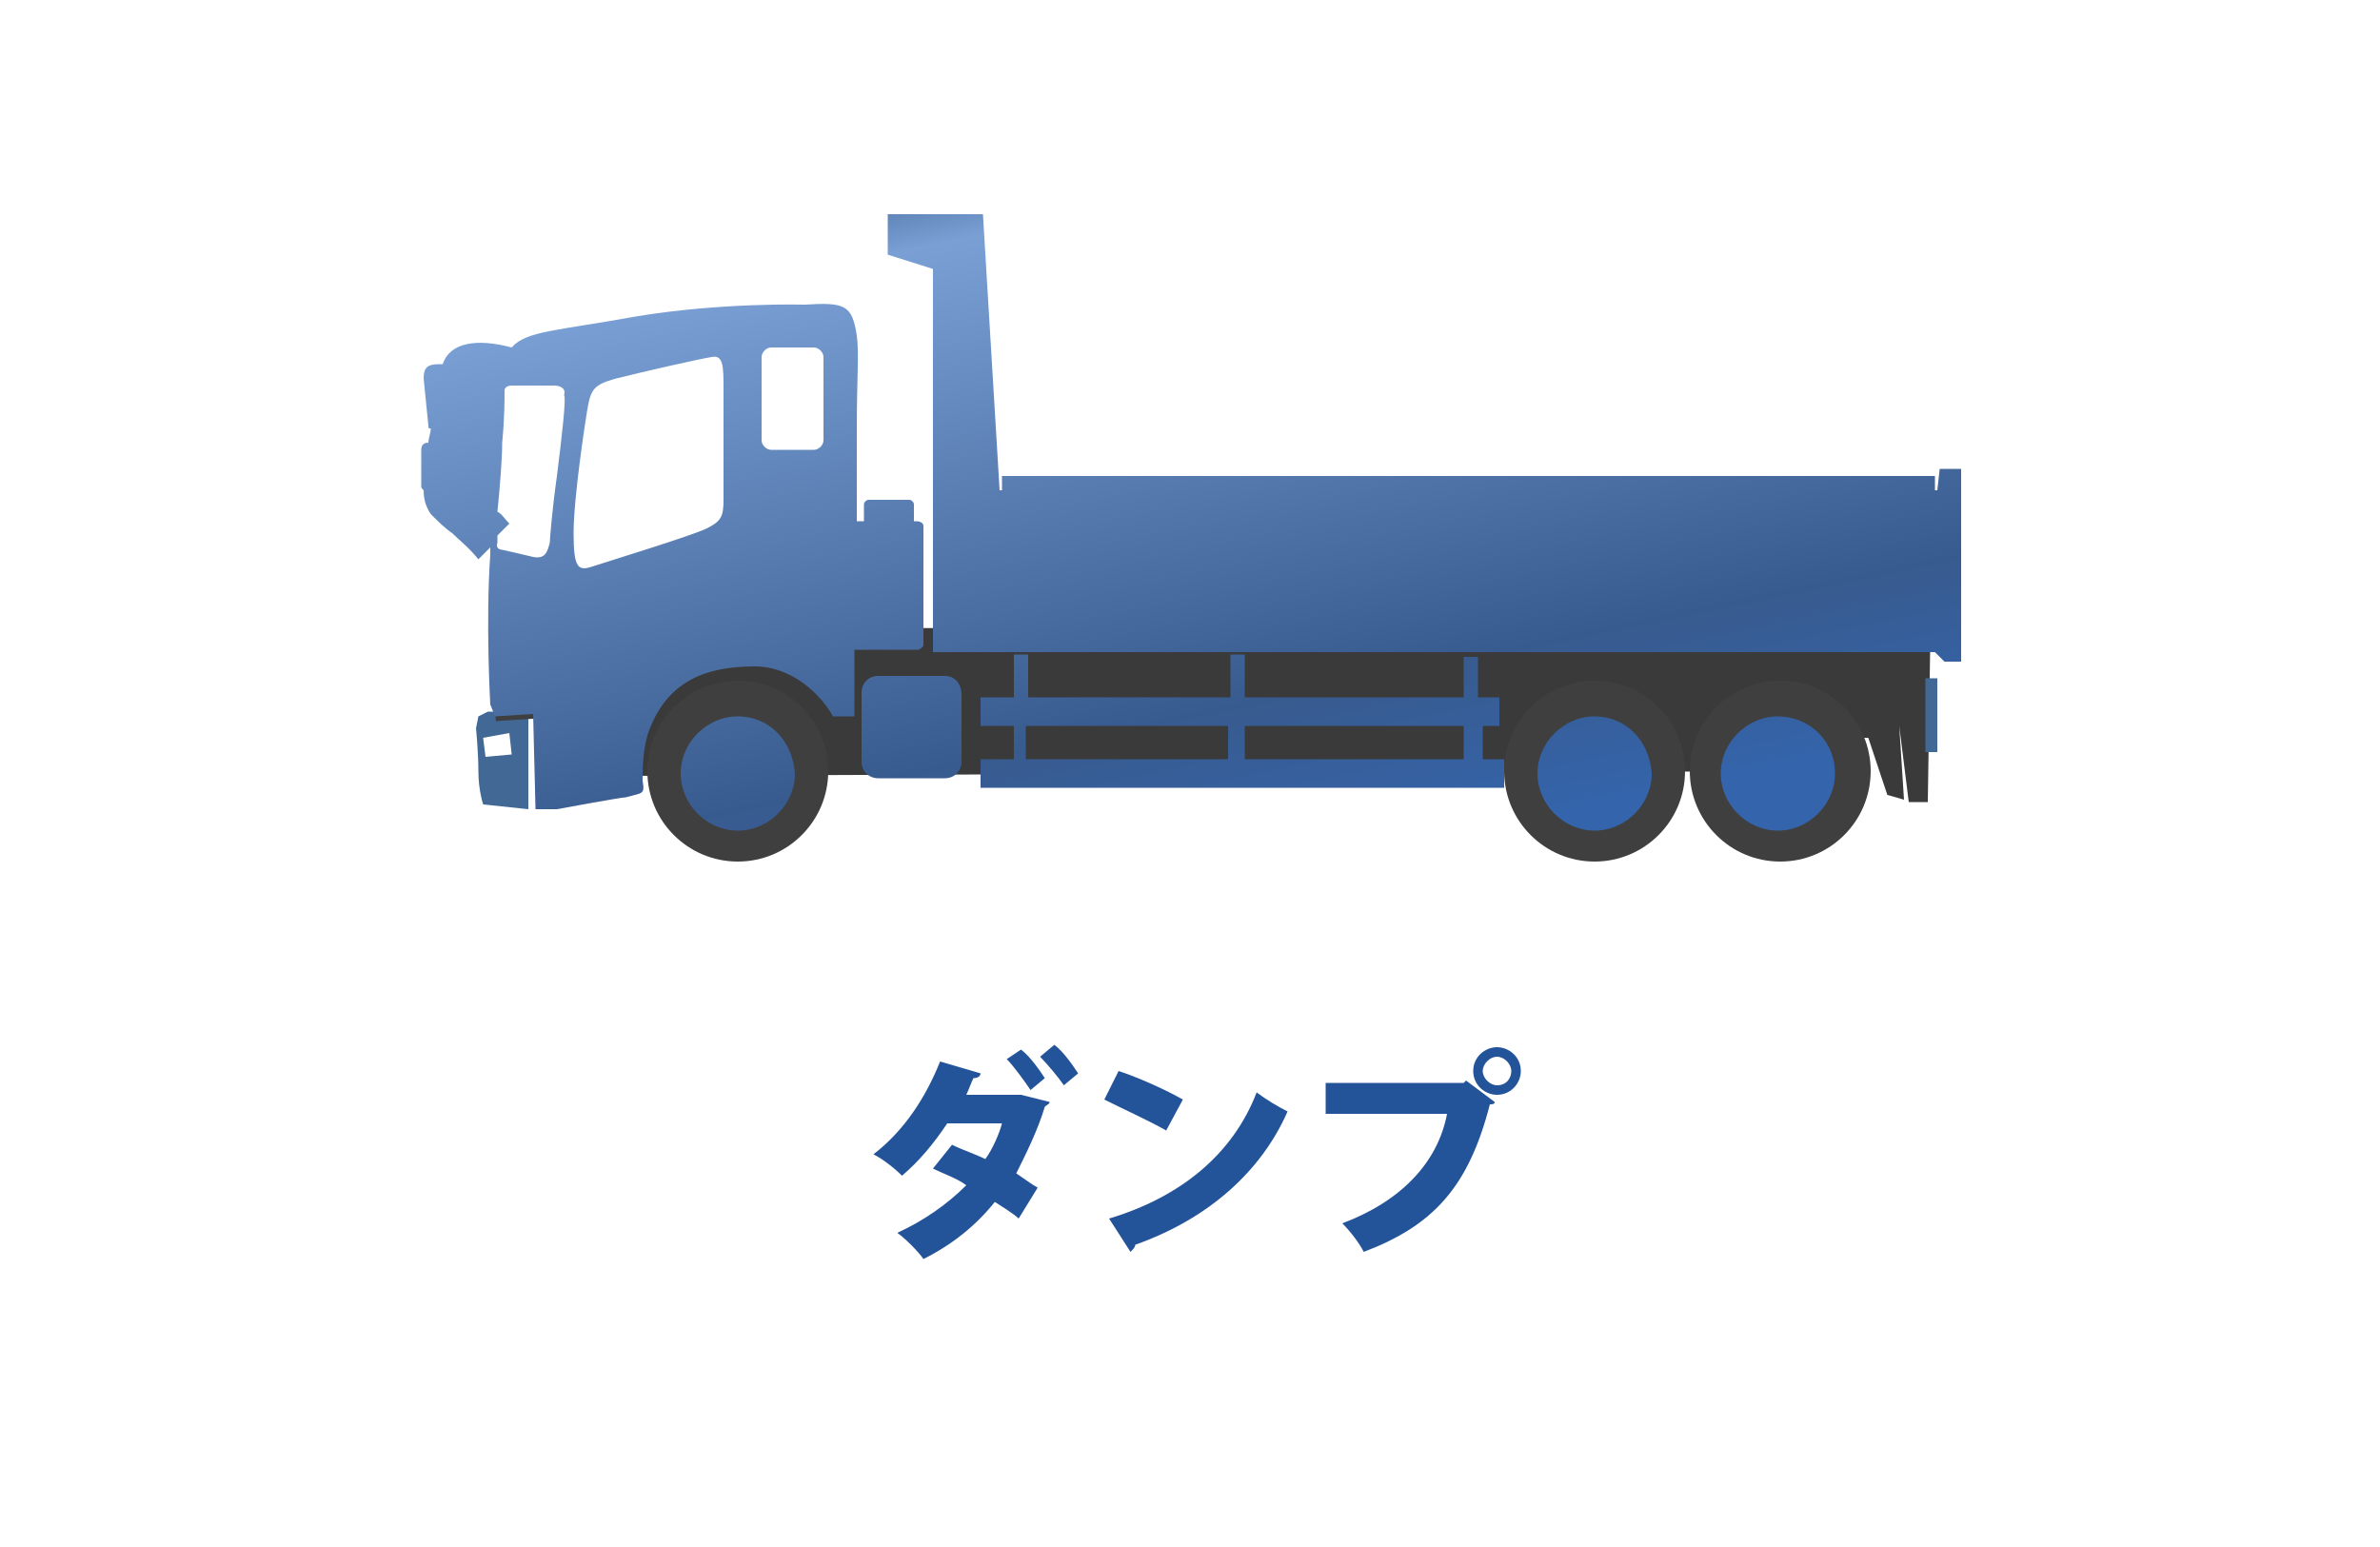
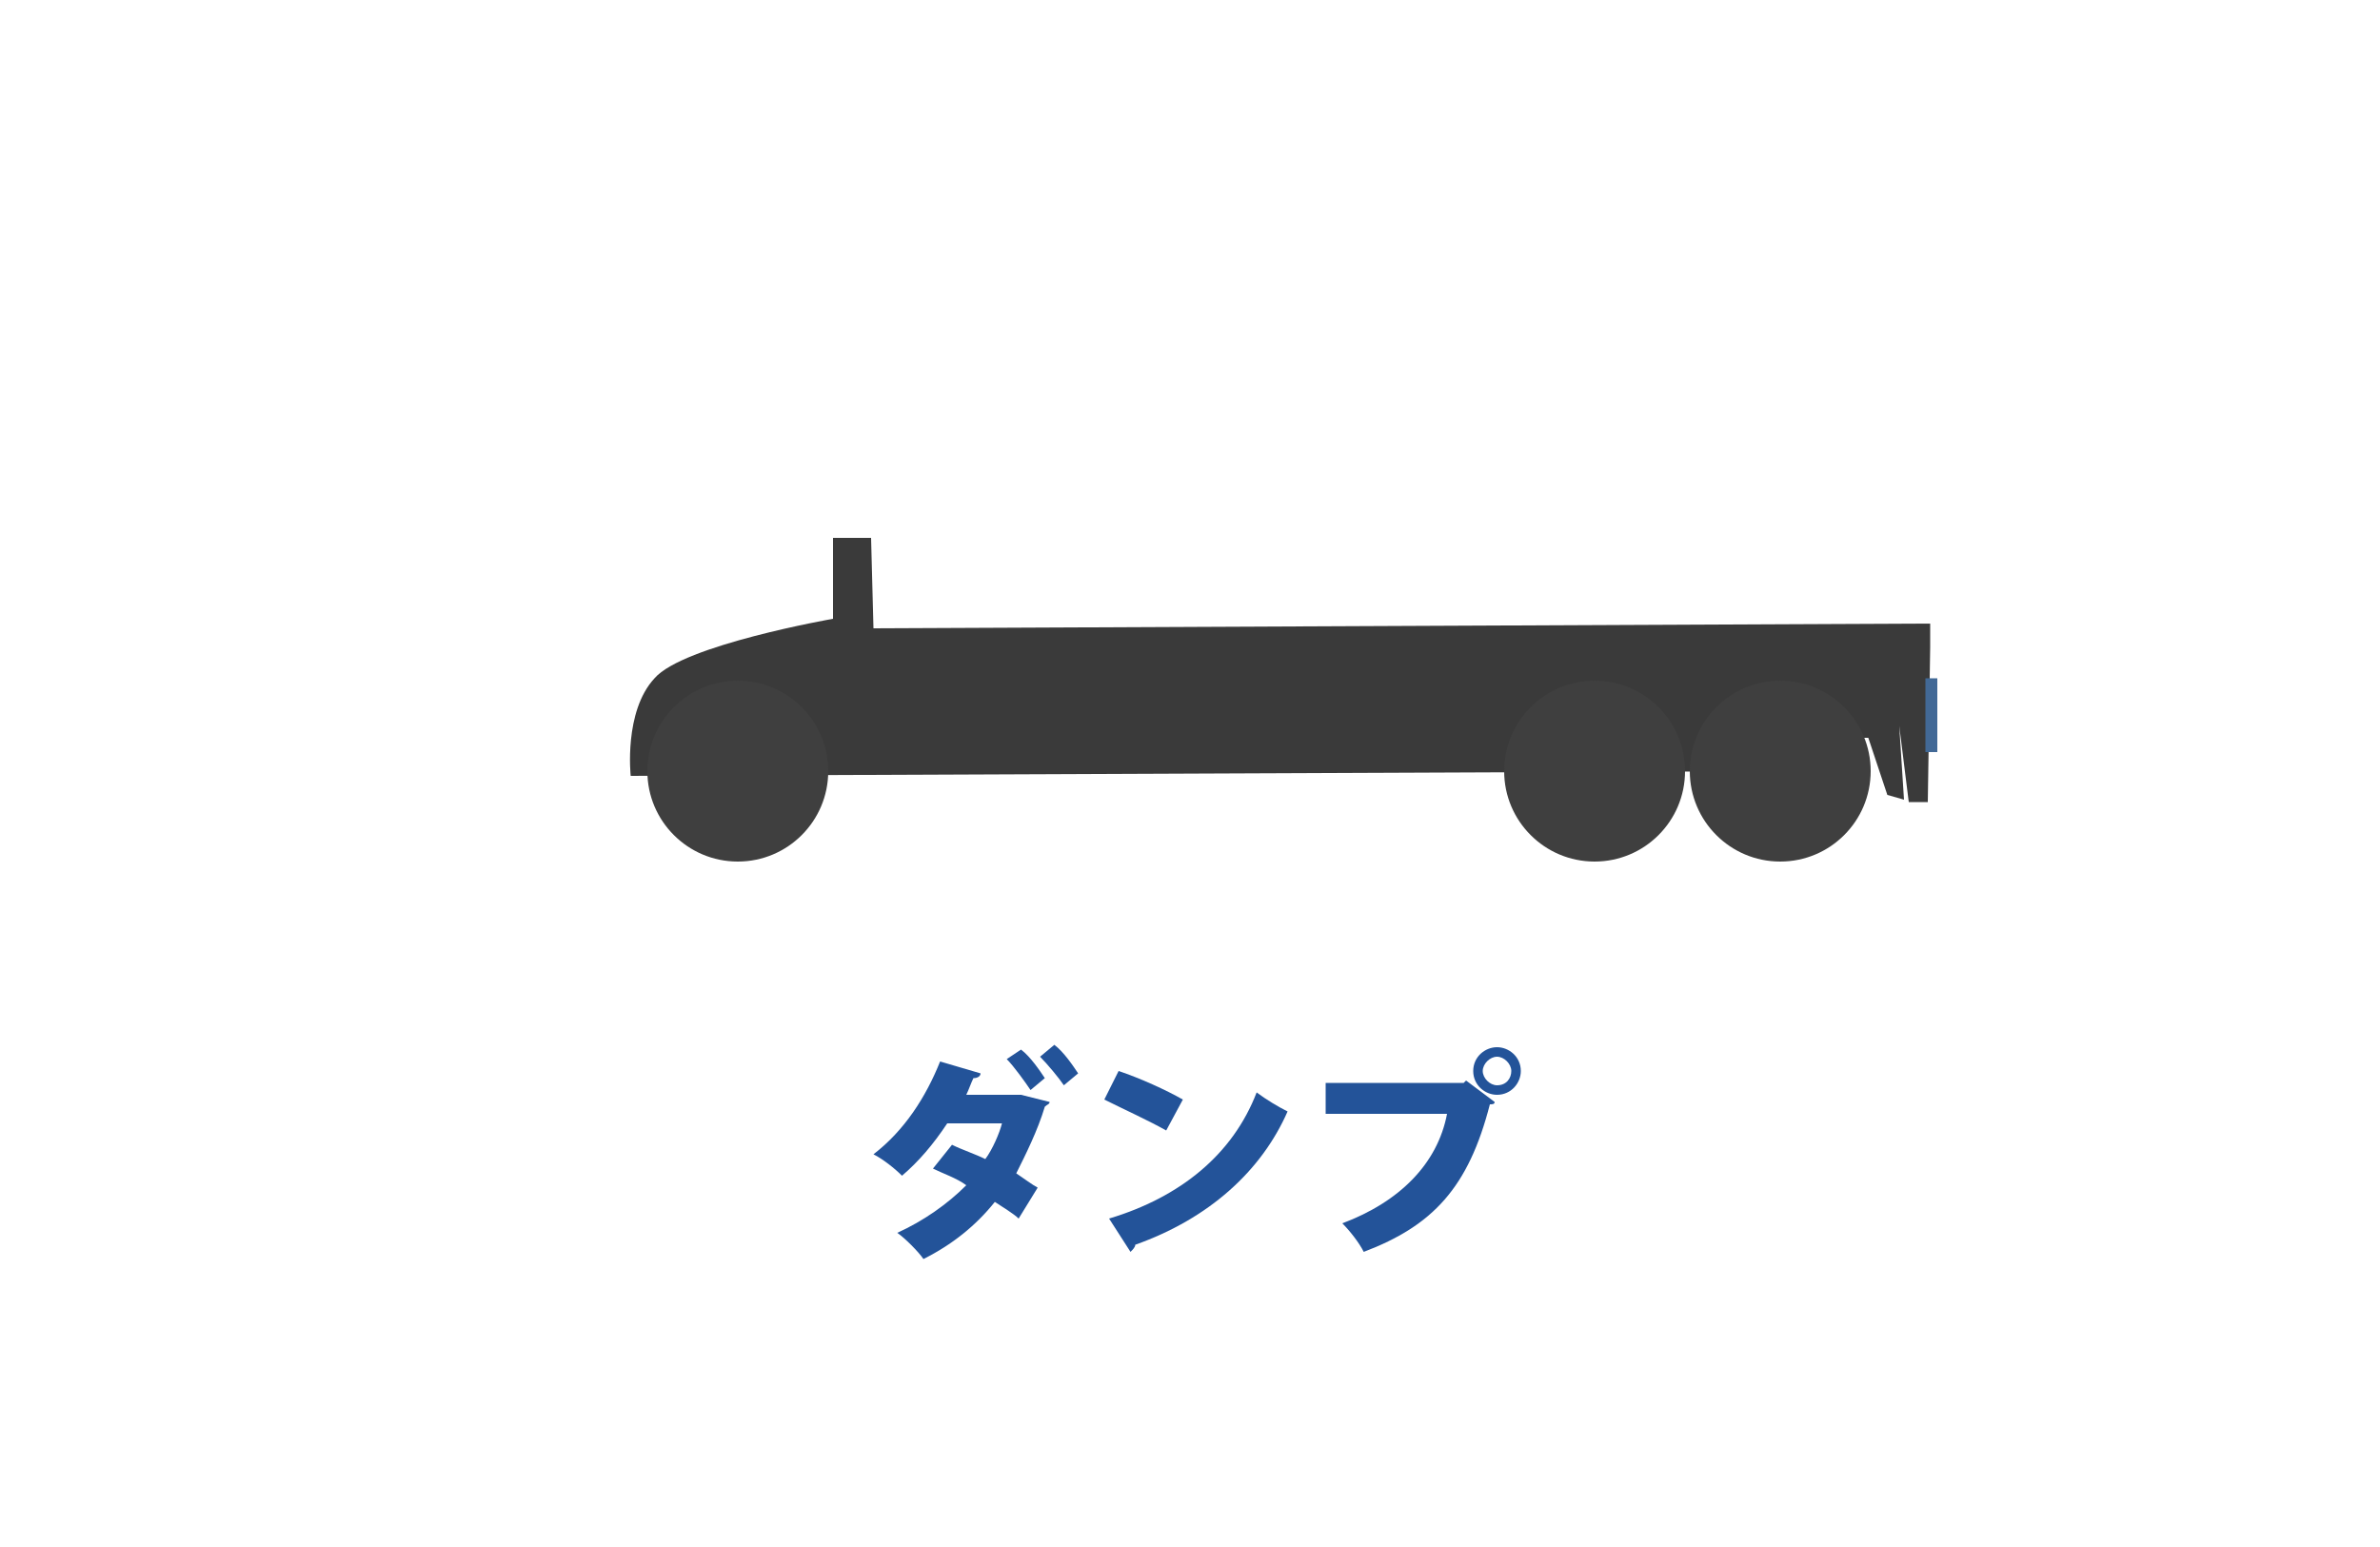
<svg xmlns="http://www.w3.org/2000/svg" version="1.1" id="レイヤー_1" x="0px" y="0px" viewBox="0 0 100 65" style="enable-background:new 0 0 100 65;" xml:space="preserve">
  <style type="text/css">
	.st0{fill:#3A3A3A;}
	.st1{fill:#3F3F3F;}
	.st2{fill:#426996;}
	.st3{fill:none;stroke:#3F3F3F;}
	.st4{fill:url(#SVGID_1_);}
	.st5{fill:#235399;}
</style>
  <g>
    <path class="st0" d="M74.9,32.4l-48.4,0.2c0,0-0.3-2.7,1-4.1C28.7,27.1,35,26,35,26v-3.4l1.6,0l0.1,3.8l44.4-0.2v1L81,33.7h-0.8   l-0.4-3.2l0.2,3.1l-0.7-0.2L78.5,31H78L74.9,32.4" />
    <circle class="st1" cx="31" cy="32.4" r="3.8" />
    <circle class="st1" cx="67" cy="32.4" r="3.8" />
    <circle class="st1" cx="74.8" cy="32.4" r="3.8" />
    <g>
      <g>
-         <path class="st2" d="M20.5,29.9l-0.4,0.2l-0.1,0.5c0,0,0.1,1,0.1,1.8c0,0.8,0.2,1.4,0.2,1.4l1.9,0.2v-4.1L20.5,29.9z M20.4,31.8     l-0.1-0.8l1.1-0.2l0.1,0.9L20.4,31.8z" />
-       </g>
+         </g>
    </g>
-     <path class="st3" d="M20.8,29.8l6.2-0.4c0,0,1.2-2,4.1-2c0.6,0,4.6,0,4.6,0" />
-     <path class="st3" d="M23,29.6l0.2,3.1c0,0,2.6-0.1,2.9-0.2c-0.1-1.8,0.8-3.2,0.8-3.2" />
    <rect x="80.9" y="28.5" class="st2" width="0.5" height="3.1" />
    <g>
      <g>
        <linearGradient id="SVGID_1_" gradientUnits="userSpaceOnUse" x1="71.669" y1="12.626" x2="78.457" y2="45.358" gradientTransform="matrix(1 0 0 1 -25.002 -8.671)">
          <stop offset="5.617980e-03" style="stop-color:#375B8C" />
          <stop offset="0.14" style="stop-color:#799FD4" />
          <stop offset="0.786" style="stop-color:#385B8F" />
          <stop offset="1" style="stop-color:#3464AB" />
        </linearGradient>
-         <path class="st4" d="M74.7,30.1c-1.3,0-2.4,1.1-2.4,2.4c0,1.3,1.1,2.4,2.4,2.4c1.3,0,2.4-1.1,2.4-2.4     C77.1,31.1,76,30.1,74.7,30.1z M67,30.1c-1.3,0-2.4,1.1-2.4,2.4c0,1.3,1.1,2.4,2.4,2.4c1.3,0,2.4-1.1,2.4-2.4     C69.3,31.1,68.3,30.1,67,30.1z M31,30.1c-1.3,0-2.4,1.1-2.4,2.4c0,1.3,1.1,2.4,2.4,2.4c1.3,0,2.4-1.1,2.4-2.4     C33.3,31.1,32.3,30.1,31,30.1z M62.1,27.6h-0.6v1.7h-9.2v-1.8h-0.6v1.8h-8.5v-1.8h-0.6v1.8h-1.4v1.2h1.4v1.4h-1.4v1.2h22v-1.2     h-0.9v-1.4H63v-1.2h-0.9V27.6z M51.6,31.9h-8.5v-1.4h8.5V31.9z M61.5,31.9h-9.2v-1.4h9.2V31.9z M38.8,27.1v-5     c0-0.1-0.1-0.2-0.3-0.2h-0.1v-0.7c0-0.1-0.1-0.2-0.2-0.2h-1.7c-0.1,0-0.2,0.1-0.2,0.2v0.7h-0.3c0-1.4,0-2.8,0-4     c0-1.9,0.1-3.1,0-3.8c-0.2-1.3-0.5-1.4-2.2-1.3c0,0-3.5-0.1-7.1,0.5c-3.3,0.6-4.6,0.6-5.2,1.3l0,0c-1.5-0.4-2.6-0.2-2.9,0.7     l-0.1,0c-0.5,0-0.7,0.1-0.7,0.6l0.2,2c0,0.1,0,0.1,0.1,0.1c0,0.2-0.1,0.4-0.1,0.6l0,0h0c-0.2,0-0.3,0.1-0.3,0.3v1.5     c0,0.1,0,0.1,0.1,0.2c0,0.4,0.1,0.7,0.3,1c0.3,0.3,0.6,0.6,0.9,0.8c0.3,0.3,0.7,0.6,1.1,1.1l0.5-0.5c0,0.1,0,0.2,0,0.3     c-0.2,2.8,0,6.3,0,6.3l0.2,0.5l1.6-0.1l0.1,4l0.9,0c0,0,2.7-0.5,2.9-0.5c0.7-0.2,0.8-0.1,0.7-0.7c0-0.4,0-1.2,0.2-1.9     c0.7-2.1,2.2-2.9,4.5-2.9c1.6,0,2.8,1.2,3.3,2.1c0.1,0,0.3,0,0.9,0c0,0,0-1.2,0-2.8h2.7C38.6,27.3,38.8,27.2,38.8,27.1z M23.4,20     c-0.2,1.4-0.3,2.7-0.3,2.8c-0.1,0.4-0.2,0.7-0.7,0.6c-0.4-0.1-1.3-0.3-1.3-0.3s-0.3,0-0.2-0.3c0-0.1,0-0.2,0-0.3l0.5-0.5     c-0.2-0.2-0.3-0.4-0.5-0.5c0.1-1,0.2-2.2,0.2-2.9c0.1-1,0.1-1.9,0.1-2.2c0-0.1,0.1-0.2,0.3-0.2c0.5,0,1.7,0,1.8,0     c0.2,0,0.5,0.1,0.4,0.4C23.8,16.7,23.6,18.4,23.4,20z M30.4,16.4c0,1.2,0,3.9,0,4.6c0,0.7-0.1,0.9-0.7,1.2     c-0.6,0.3-4.2,1.4-4.8,1.6c-0.6,0.2-0.8,0.1-0.8-1.4c0-1.5,0.5-4.7,0.5-4.7c0.2-1.3,0.2-1.5,1.3-1.8c1.2-0.3,3.4-0.8,4-0.9     C30.4,14.9,30.4,15.4,30.4,16.4z M34.6,18.5c0,0.2-0.2,0.4-0.4,0.4h-1.8c-0.2,0-0.4-0.2-0.4-0.4V15c0-0.2,0.2-0.4,0.4-0.4h1.8     c0.2,0,0.4,0.2,0.4,0.4V18.5z M81.5,19.7l-0.1,0.9h-0.1V20H42.1v0.6H42L41.3,9h-2.1v0h-1.9v1.7l1.9,0.6v16.1h42.1l0.4,0.4h0.7     l0-6.4h0l0-1.7L81.5,19.7z M39.7,28.4h-2.8c-0.4,0-0.7,0.3-0.7,0.7V32c0,0.4,0.3,0.7,0.7,0.7h2.8c0.4,0,0.7-0.3,0.7-0.7v-2.8     C40.4,28.7,40.1,28.4,39.7,28.4z" />
      </g>
    </g>
  </g>
  <g>
    <path class="st5" d="M44.1,46.3c0,0.1-0.1,0.1-0.2,0.2c-0.3,1-0.8,2-1.2,2.8c0.3,0.2,0.7,0.5,0.9,0.6l-0.8,1.3   c-0.2-0.2-0.7-0.5-1-0.7c-0.8,1-1.8,1.8-3,2.4c-0.2-0.3-0.8-0.9-1.1-1.1c1.1-0.5,2.1-1.2,2.9-2c-0.4-0.3-1-0.5-1.4-0.7l0.8-1   c0.4,0.2,1,0.4,1.4,0.6c0.3-0.4,0.6-1.1,0.7-1.5h-2.3c-0.6,0.9-1.2,1.6-1.9,2.2c-0.3-0.3-0.8-0.7-1.2-0.9c1.3-1,2.2-2.4,2.8-3.9   l1.7,0.5c0,0.1-0.1,0.2-0.3,0.2c-0.1,0.2-0.2,0.5-0.3,0.7h2.2l0.1,0L44.1,46.3z M42.9,44.1c0.4,0.3,0.8,0.9,1,1.2l-0.6,0.5   c-0.2-0.3-0.7-1-1-1.3L42.9,44.1z M44.3,43.9c0.4,0.3,0.8,0.9,1,1.2l-0.6,0.5c-0.2-0.3-0.7-0.9-1-1.2L44.3,43.9z" />
    <path class="st5" d="M47,45c0.9,0.3,2,0.8,2.7,1.2L49,47.5c-0.7-0.4-1.8-0.9-2.6-1.3L47,45z M46.6,51.2c3-0.9,5.2-2.7,6.2-5.3   c0.4,0.3,0.9,0.6,1.3,0.8c-1.1,2.5-3.3,4.5-6.4,5.6c0,0.1-0.1,0.2-0.2,0.3L46.6,51.2z" />
    <path class="st5" d="M55.8,45.5h5.7l0.1-0.1l1.2,0.9c0,0.1-0.1,0.1-0.2,0.1c-0.9,3.5-2.4,5.1-5.3,6.2c-0.2-0.4-0.6-0.9-0.9-1.2   c2.4-0.9,4-2.5,4.4-4.6h-5.1V45.5z M62.9,44c0.5,0,1,0.4,1,1c0,0.5-0.4,1-1,1c-0.5,0-1-0.4-1-1C61.9,44.4,62.4,44,62.9,44z    M63.5,45c0-0.3-0.3-0.6-0.6-0.6c-0.3,0-0.6,0.3-0.6,0.6c0,0.3,0.3,0.6,0.6,0.6C63.3,45.6,63.5,45.3,63.5,45z" />
  </g>
</svg>